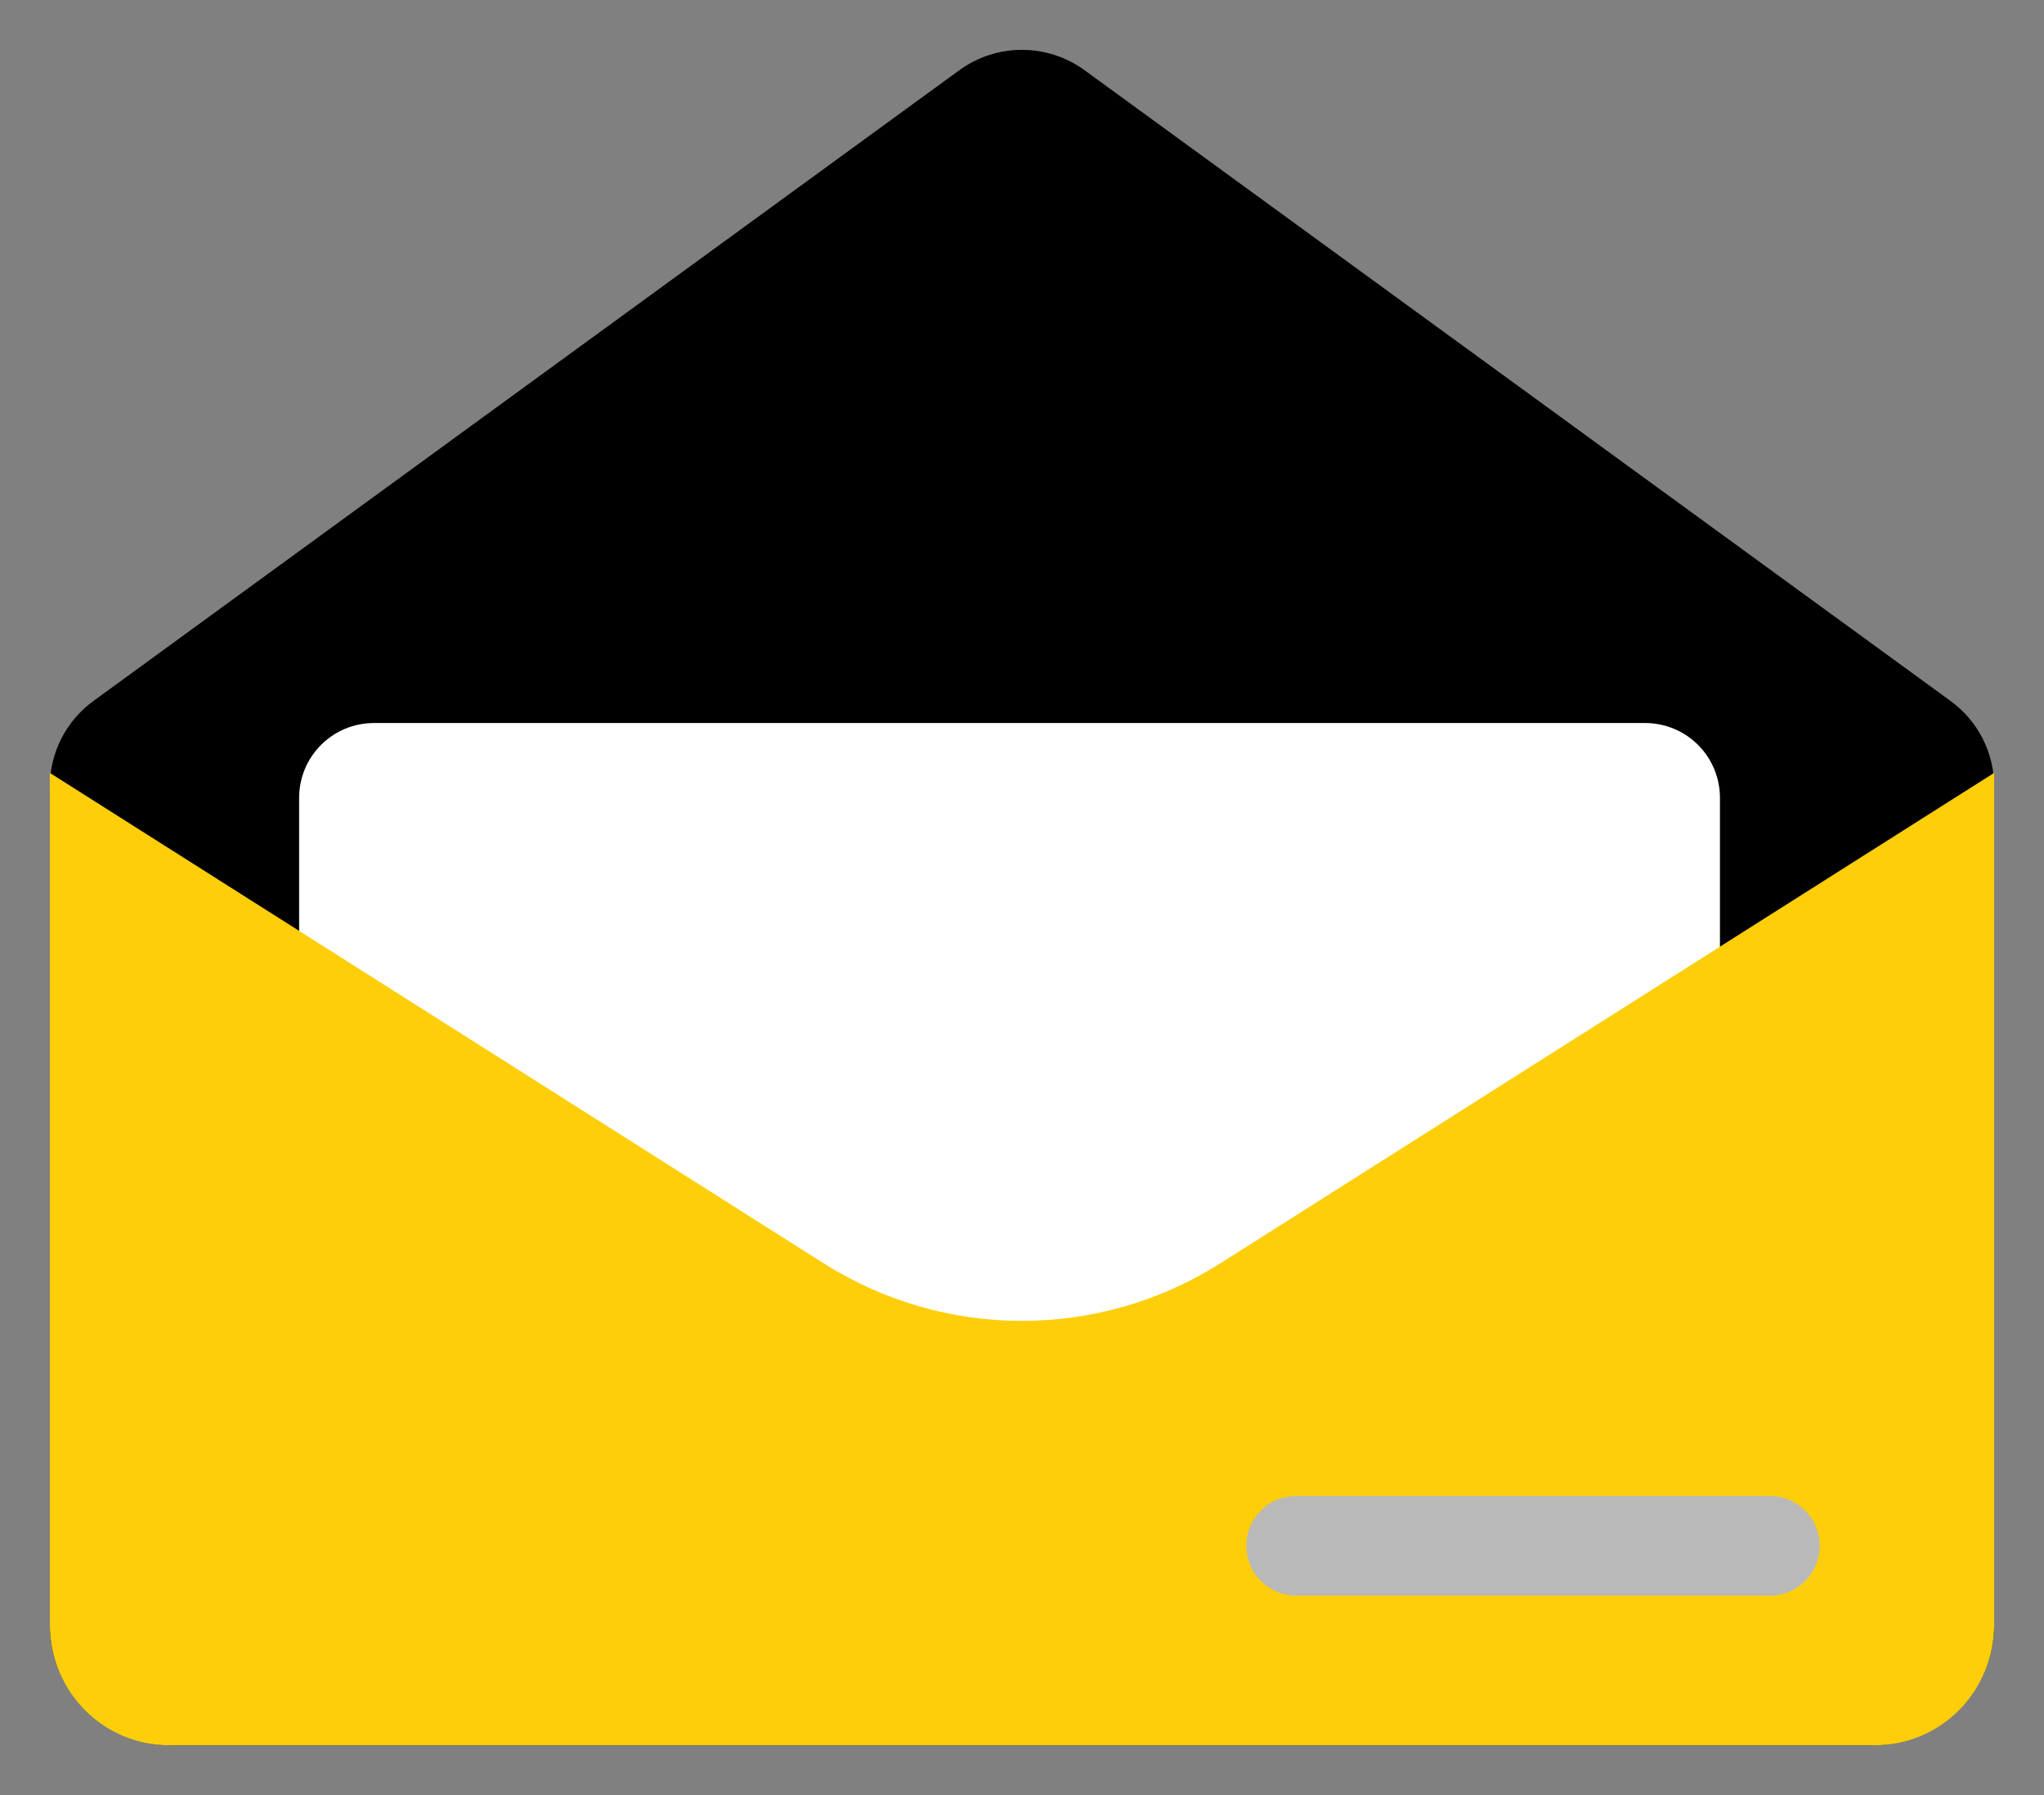
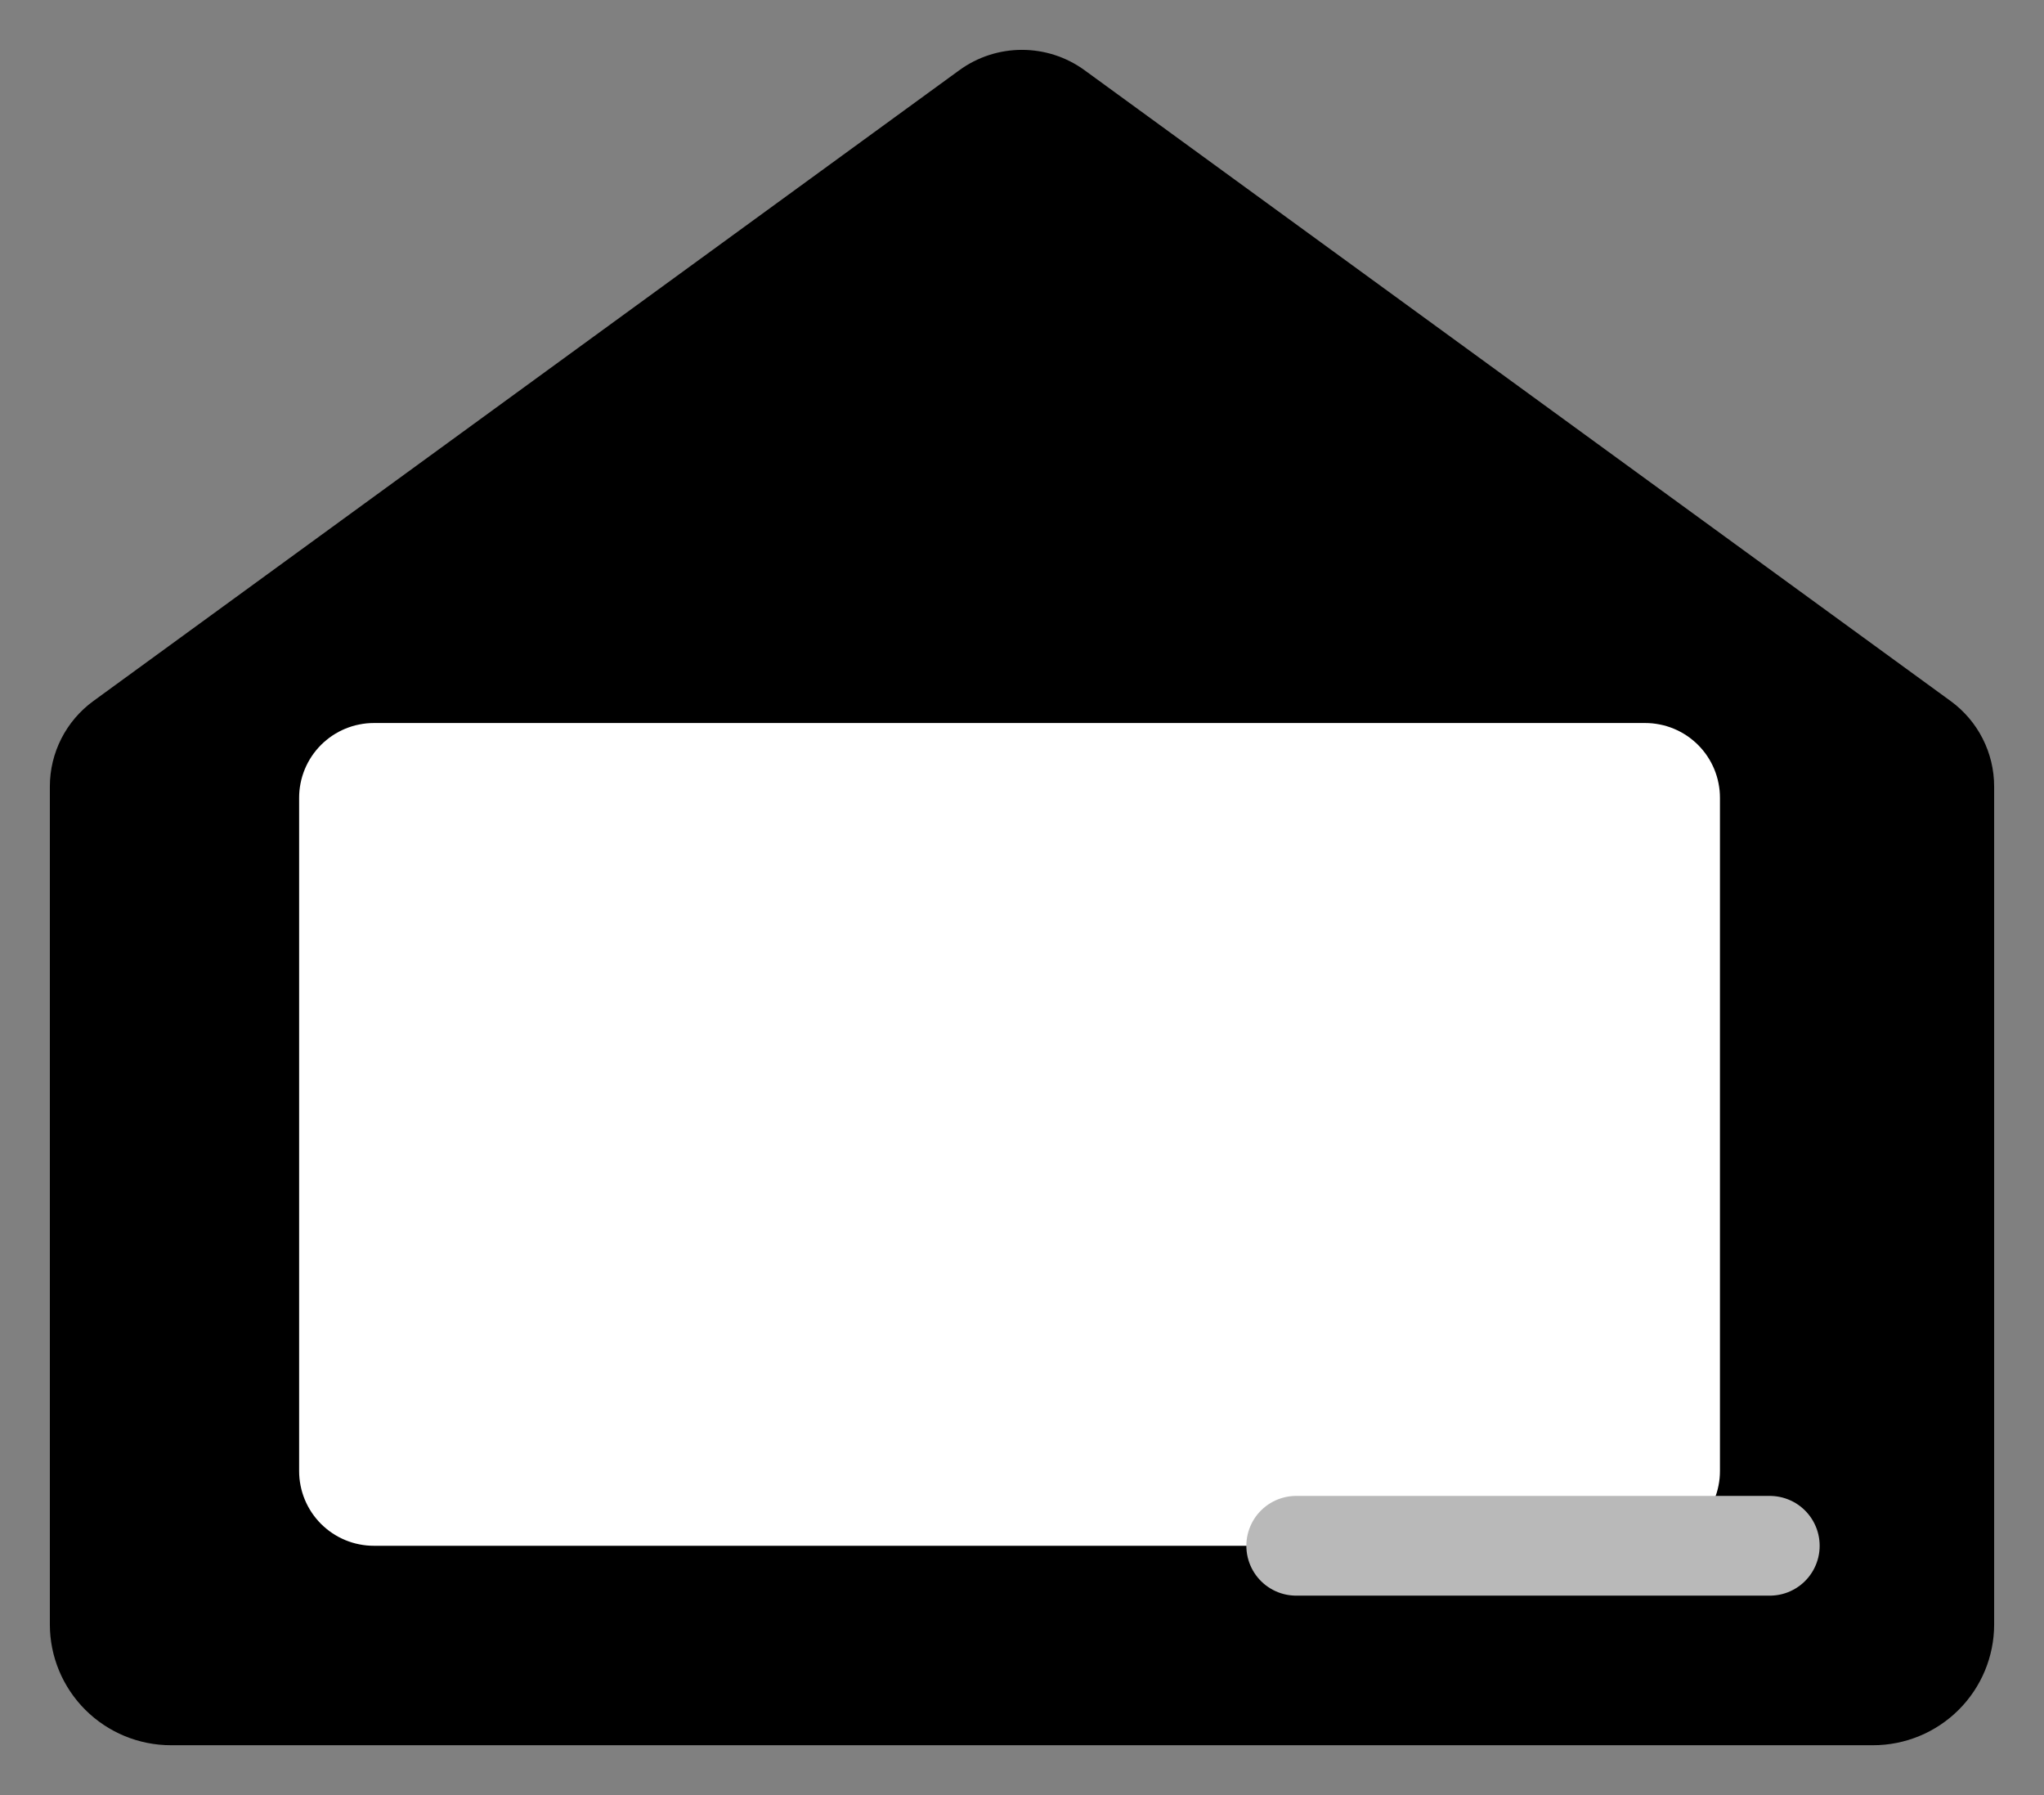
<svg xmlns="http://www.w3.org/2000/svg" width="82px" height="72px" viewBox="0 0 82 72" version="1.1">
  <rect x="0" y="0" width="82" height="72" fill="#808080" stroke="none" />
  <g id="email" transform="translate(2 2)">
    <path d="M76.252 26.116L41.516 0.821C40.017 -0.274 37.979 -0.274 36.479 0.821L1.748 26.116C0.65 26.915 0 28.189 0 29.545L0 63.156C-1.56955e-07 64.441 0.513 65.674 1.425 66.582C2.337 67.491 3.574 68.001 4.864 68L73.136 68C74.426 68.001 75.663 67.491 76.575 66.582C77.487 65.674 78 64.441 78 63.156L78 29.554C78.003 28.195 77.353 26.917 76.252 26.116Z" id="Path" fill="#000000" stroke="none" />
    <path d="M12.999 27L64.001 27Q64.148 27 64.295 27.014Q64.442 27.029 64.586 27.058Q64.731 27.086 64.872 27.129Q65.013 27.172 65.149 27.228Q65.285 27.285 65.415 27.354Q65.545 27.424 65.667 27.505Q65.79 27.587 65.903 27.681Q66.017 27.774 66.122 27.878Q66.226 27.983 66.319 28.096Q66.413 28.21 66.495 28.333Q66.576 28.455 66.646 28.585Q66.715 28.715 66.772 28.851Q66.828 28.987 66.871 29.128Q66.914 29.269 66.942 29.414Q66.971 29.558 66.986 29.705Q67 29.852 67 29.999L67 57.001Q67 57.148 66.986 57.295Q66.971 57.442 66.942 57.586Q66.914 57.731 66.871 57.872Q66.828 58.013 66.772 58.149Q66.715 58.285 66.646 58.415Q66.576 58.545 66.495 58.667Q66.413 58.79 66.319 58.904Q66.226 59.017 66.122 59.122Q66.017 59.226 65.903 59.319Q65.79 59.413 65.667 59.495Q65.545 59.576 65.415 59.646Q65.285 59.715 65.149 59.772Q65.013 59.828 64.872 59.871Q64.731 59.914 64.586 59.942Q64.442 59.971 64.295 59.986Q64.148 60 64.001 60L12.999 60Q12.852 60 12.705 59.986Q12.558 59.971 12.414 59.942Q12.269 59.914 12.128 59.871Q11.987 59.828 11.851 59.772Q11.715 59.715 11.585 59.646Q11.455 59.576 11.333 59.495Q11.21 59.413 11.097 59.319Q10.983 59.226 10.878 59.122Q10.774 59.017 10.681 58.904Q10.587 58.79 10.505 58.667Q10.424 58.545 10.354 58.415Q10.285 58.285 10.228 58.149Q10.172 58.013 10.129 57.872Q10.086 57.731 10.058 57.586Q10.029 57.442 10.014 57.295Q10 57.148 10 57.001L10 29.999Q10 29.852 10.014 29.705Q10.029 29.558 10.058 29.414Q10.086 29.269 10.129 29.128Q10.172 28.987 10.228 28.851Q10.285 28.715 10.354 28.585Q10.424 28.455 10.505 28.333Q10.587 28.21 10.681 28.096Q10.774 27.983 10.878 27.878Q10.983 27.774 11.097 27.681Q11.21 27.587 11.333 27.505Q11.455 27.424 11.585 27.354Q11.715 27.285 11.851 27.228Q11.987 27.172 12.128 27.129Q12.269 27.086 12.414 27.058Q12.558 27.029 12.705 27.014Q12.852 27 12.999 27Z" id="Rectangle" fill="#FFFFFF" stroke="none" />
-     <path d="M31.033 48.664L0 29L0 63.165C-1.59633e-07 64.448 0.504 65.678 1.401 66.585C2.298 67.492 3.514 68.001 4.782 68L73.218 68C74.486 68.001 75.702 67.492 76.599 66.585C77.496 65.678 78 64.448 78 63.165L78 29L46.967 48.664C42.094 51.752 35.906 51.752 31.033 48.664Z" id="Path" fill="#FECE0A" stroke="none" />
    <path d="M50 60L69 60" id="Path" fill="none" fill-rule="evenodd" stroke="#B9B9B9" stroke-width="4" stroke-linecap="round" stroke-linejoin="round" />
  </g>
</svg>